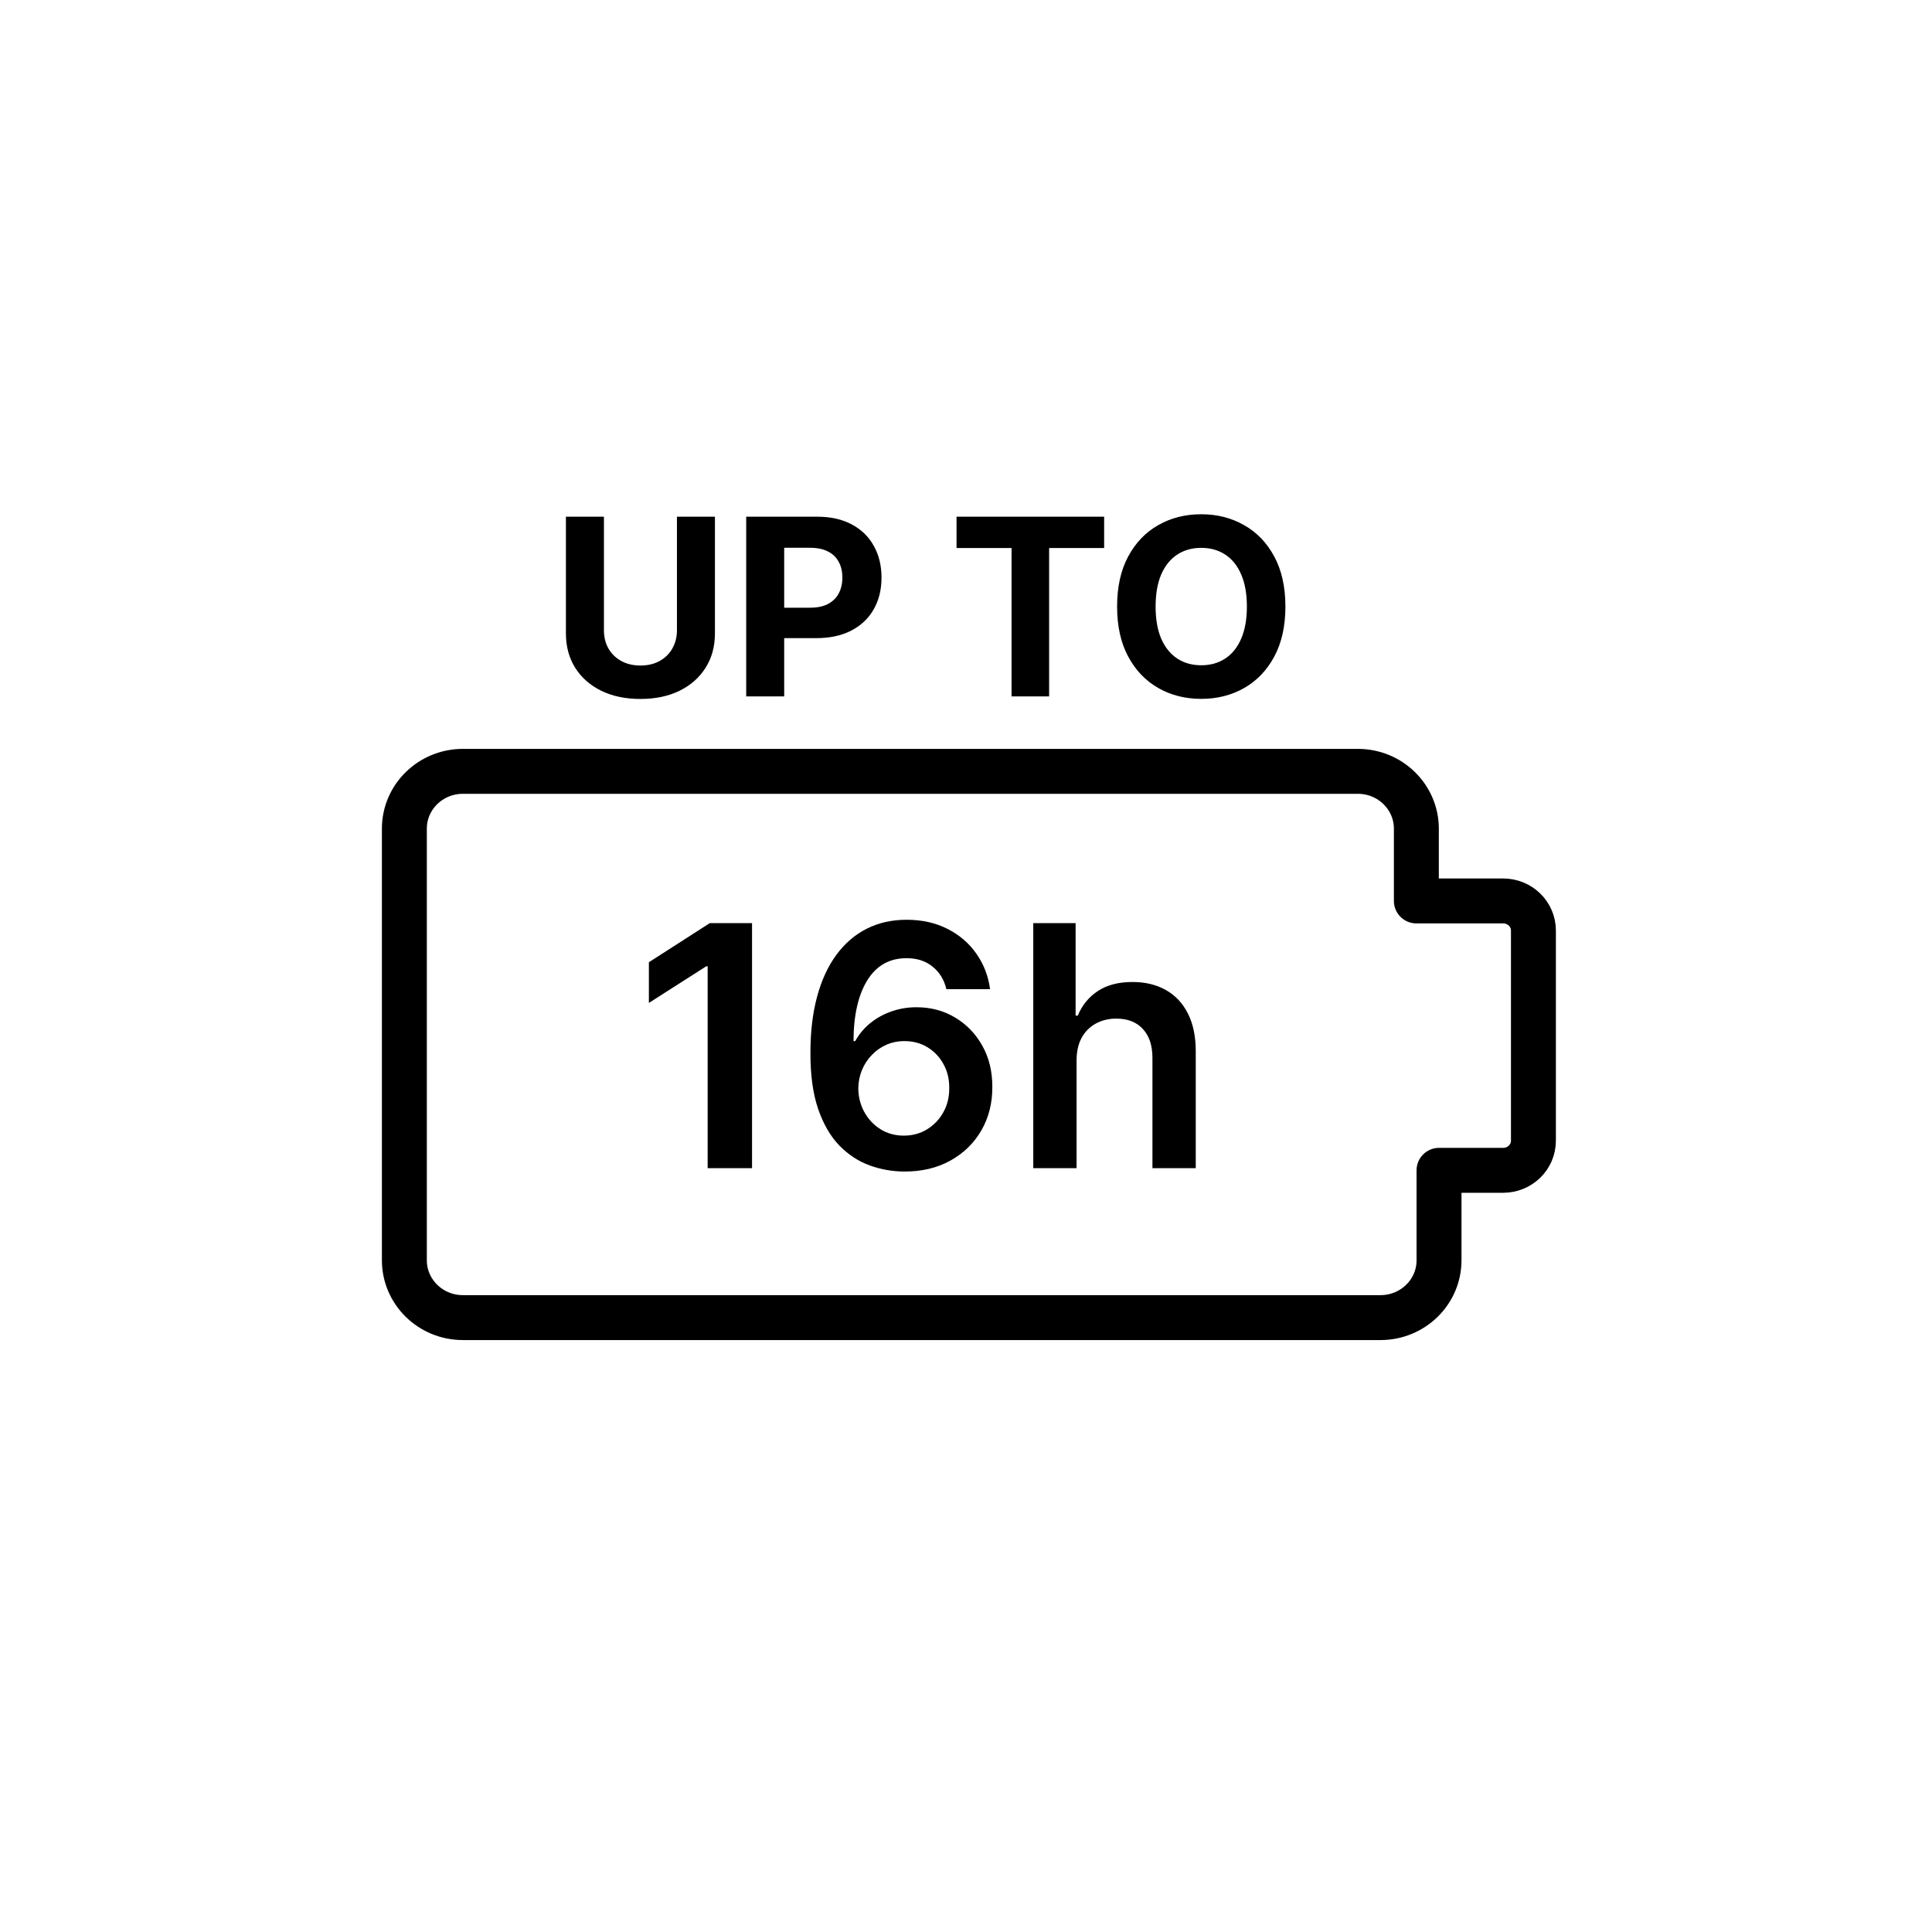
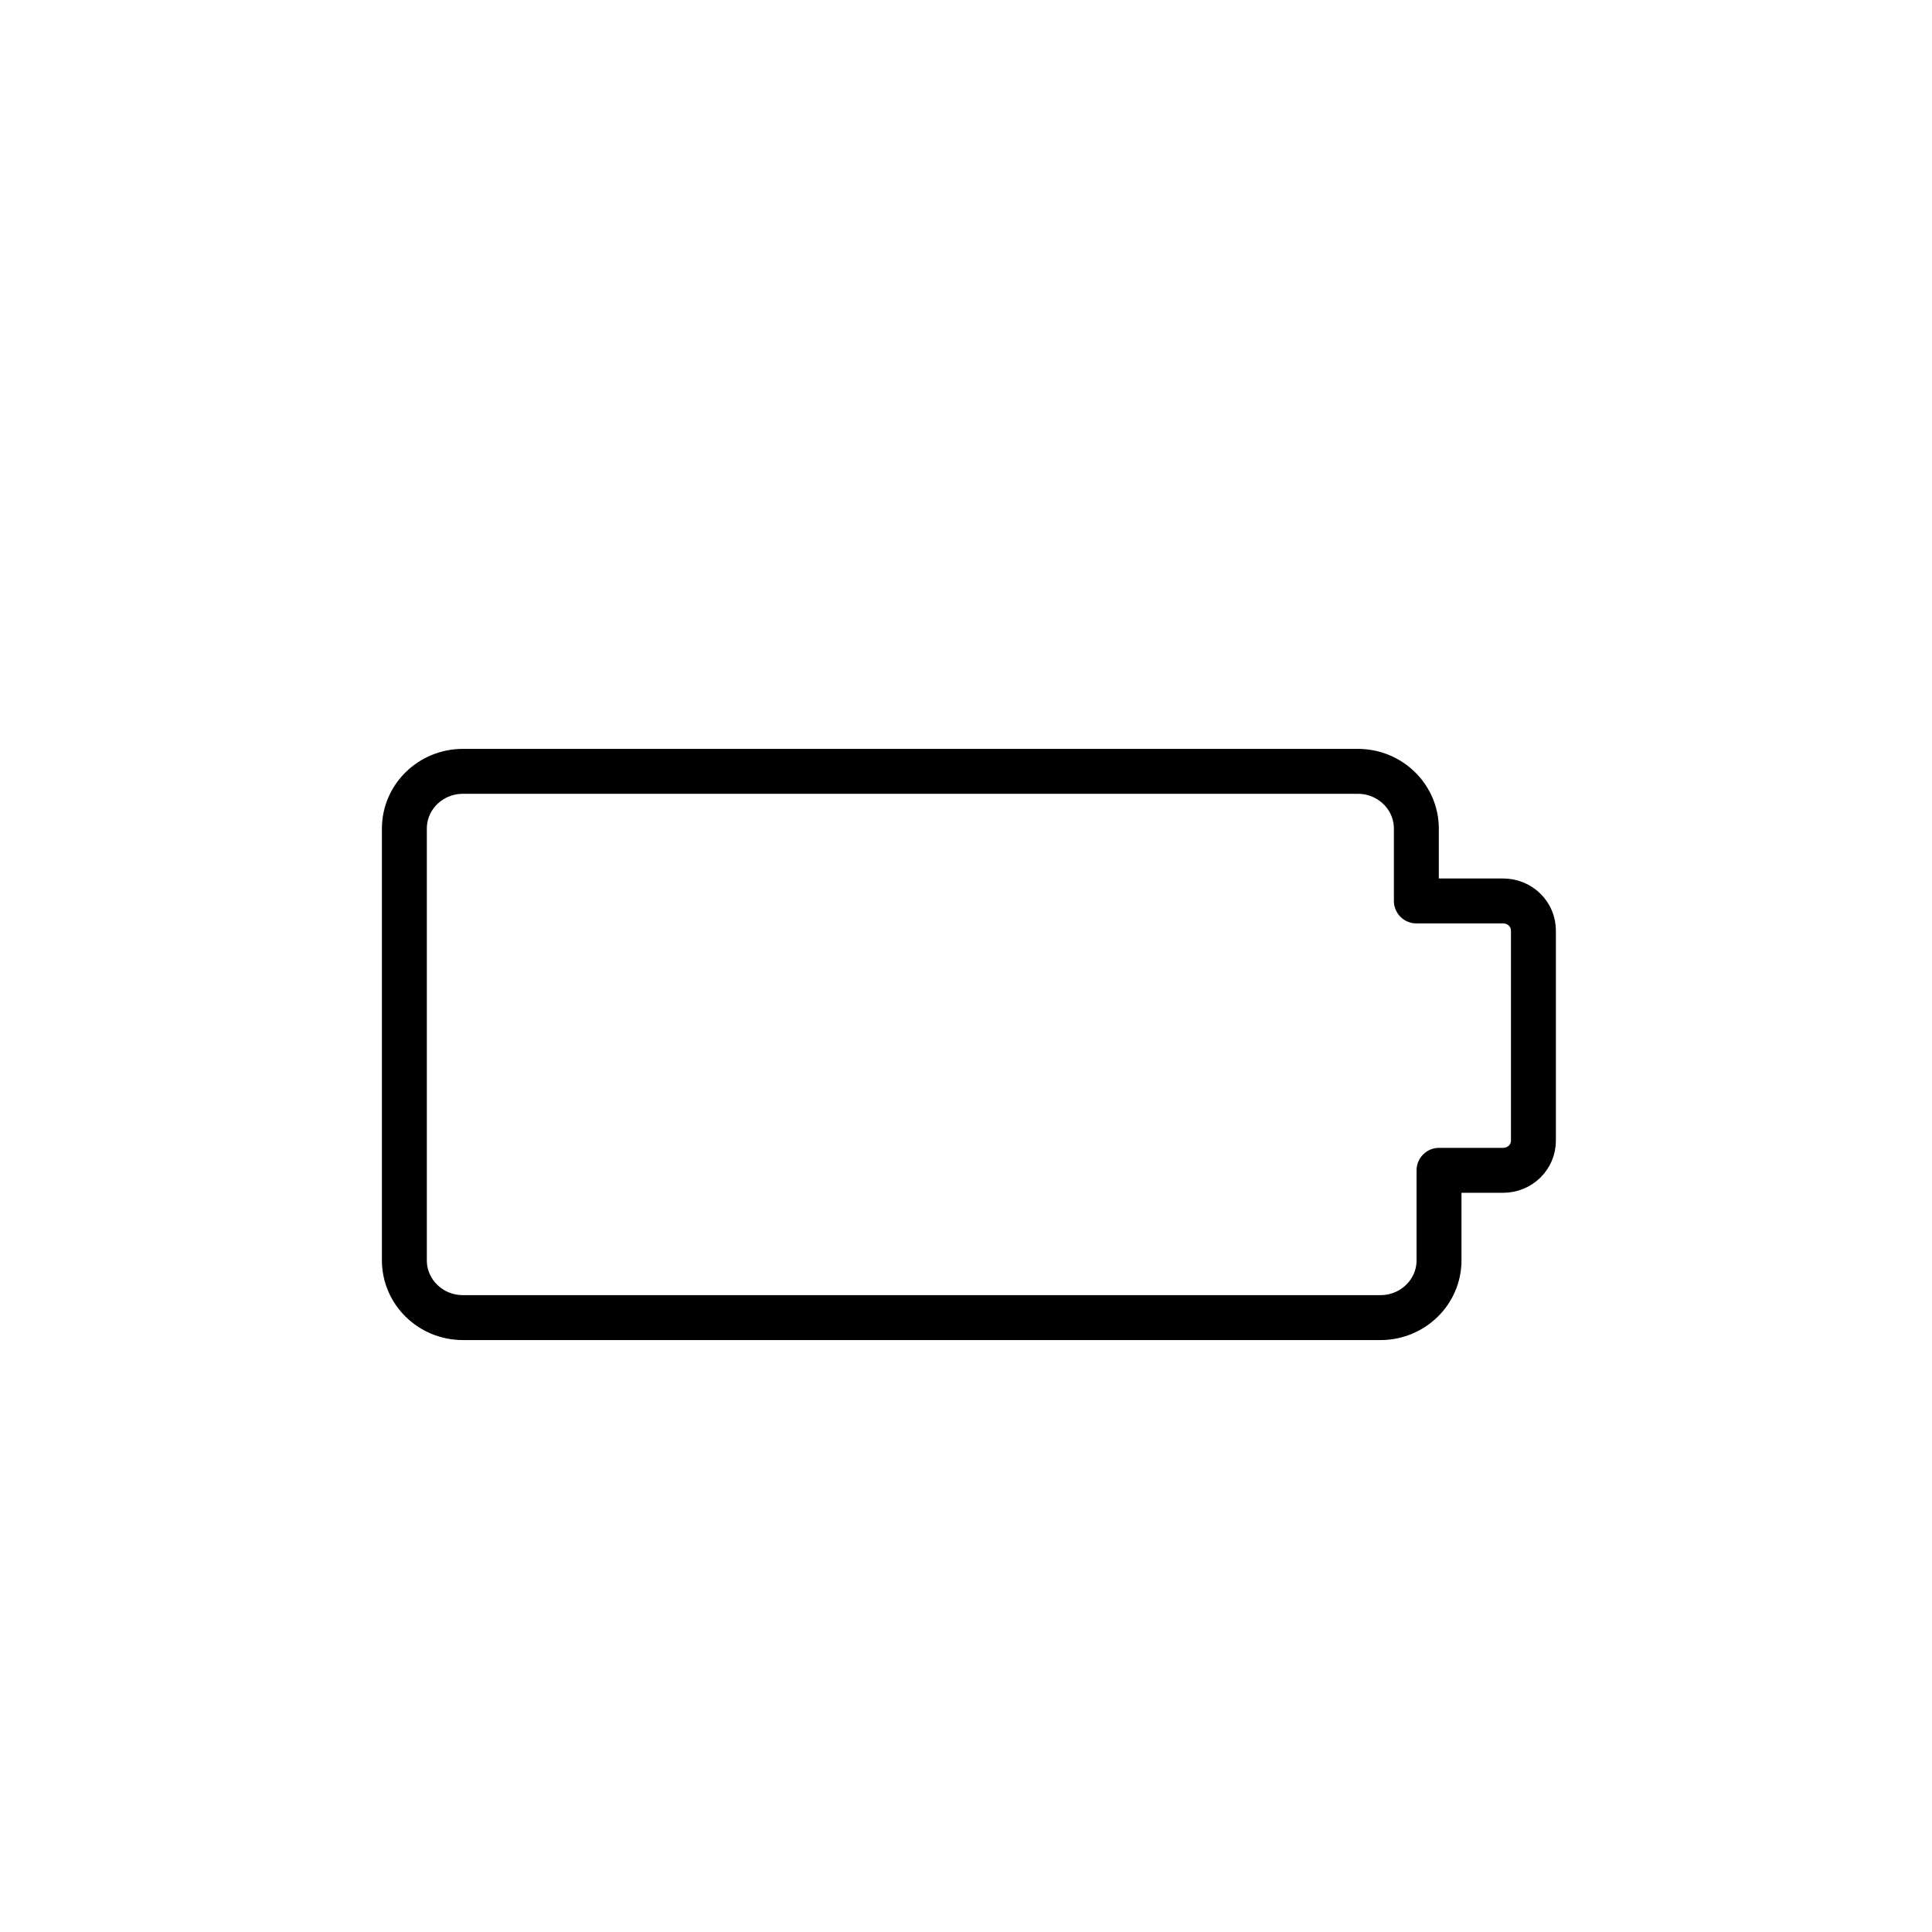
<svg xmlns="http://www.w3.org/2000/svg" fill="none" viewBox="0 0 86 86" height="86" width="86">
  <path stroke-linejoin="round" stroke-linecap="round" stroke-width="2" stroke="black" d="M20.606 34.335H60.441C61.887 34.335 63.047 35.484 63.047 36.886V40.104H66.907C67.658 40.104 68.258 40.691 68.258 41.426V50.773C68.258 51.507 67.658 52.095 66.907 52.095H64.056V56.101C64.056 57.516 62.883 58.651 61.45 58.651H20.606C19.16 58.651 18 57.503 18 56.101V36.886C18 35.47 19.173 34.335 20.606 34.335Z" />
-   <path fill="black" d="M33.476 41.091V52H31.5V43.014H31.436L28.884 44.644V42.833L31.596 41.091H33.476ZM40.241 52.149C39.719 52.146 39.209 52.055 38.712 51.877C38.215 51.696 37.767 51.403 37.37 50.999C36.972 50.59 36.656 50.049 36.422 49.374C36.187 48.696 36.072 47.856 36.075 46.854C36.075 45.92 36.175 45.088 36.374 44.356C36.572 43.625 36.858 43.007 37.231 42.502C37.604 41.995 38.053 41.608 38.579 41.341C39.108 41.075 39.699 40.942 40.353 40.942C41.038 40.942 41.645 41.077 42.174 41.347C42.707 41.617 43.137 41.986 43.464 42.455C43.79 42.92 43.993 43.445 44.071 44.031H42.127C42.027 43.612 41.823 43.278 41.514 43.03C41.209 42.778 40.822 42.652 40.353 42.652C39.596 42.652 39.014 42.98 38.606 43.637C38.201 44.294 37.996 45.196 37.993 46.343H38.068C38.242 46.031 38.467 45.762 38.744 45.539C39.021 45.315 39.334 45.143 39.682 45.022C40.033 44.898 40.404 44.836 40.795 44.836C41.434 44.836 42.008 44.988 42.515 45.294C43.027 45.599 43.432 46.02 43.73 46.556C44.028 47.089 44.175 47.7 44.172 48.389C44.175 49.106 44.012 49.75 43.682 50.322C43.352 50.89 42.892 51.338 42.302 51.664C41.713 51.991 41.026 52.153 40.241 52.149ZM40.23 50.551C40.617 50.551 40.964 50.457 41.269 50.269C41.574 50.081 41.816 49.827 41.993 49.507C42.171 49.188 42.258 48.829 42.254 48.431C42.258 48.041 42.173 47.687 41.999 47.371C41.828 47.055 41.592 46.805 41.29 46.62C40.988 46.435 40.644 46.343 40.257 46.343C39.969 46.343 39.701 46.398 39.453 46.508C39.204 46.618 38.987 46.771 38.803 46.966C38.618 47.158 38.472 47.382 38.366 47.637C38.263 47.89 38.21 48.159 38.206 48.447C38.21 48.827 38.298 49.177 38.472 49.496C38.646 49.816 38.886 50.072 39.191 50.264C39.497 50.455 39.843 50.551 40.23 50.551ZM47.922 47.206V52H45.994V41.091H47.879V45.209H47.975C48.167 44.747 48.464 44.383 48.865 44.117C49.27 43.847 49.785 43.712 50.41 43.712C50.978 43.712 51.473 43.831 51.896 44.069C52.318 44.306 52.645 44.654 52.876 45.113C53.11 45.571 53.227 46.13 53.227 46.791V52H51.299V47.089C51.299 46.538 51.157 46.11 50.873 45.805C50.592 45.496 50.198 45.342 49.69 45.342C49.349 45.342 49.044 45.416 48.774 45.565C48.508 45.711 48.298 45.922 48.146 46.199C47.996 46.476 47.922 46.812 47.922 47.206Z" />
-   <path fill="black" d="M30.133 23H31.824V28.195C31.824 28.779 31.685 29.289 31.406 29.727C31.13 30.164 30.744 30.505 30.246 30.75C29.749 30.992 29.169 31.113 28.508 31.113C27.844 31.113 27.263 30.992 26.766 30.75C26.268 30.505 25.881 30.164 25.605 29.727C25.329 29.289 25.191 28.779 25.191 28.195V23H26.883V28.051C26.883 28.355 26.949 28.626 27.082 28.863C27.217 29.1 27.408 29.287 27.652 29.422C27.897 29.557 28.182 29.625 28.508 29.625C28.836 29.625 29.121 29.557 29.363 29.422C29.608 29.287 29.797 29.1 29.93 28.863C30.065 28.626 30.133 28.355 30.133 28.051V23ZM33.216 31V23H36.372C36.979 23 37.496 23.116 37.923 23.348C38.35 23.577 38.675 23.896 38.899 24.305C39.126 24.711 39.239 25.18 39.239 25.711C39.239 26.242 39.125 26.711 38.895 27.117C38.666 27.523 38.334 27.84 37.899 28.066C37.467 28.293 36.944 28.406 36.329 28.406H34.317V27.051H36.056C36.381 27.051 36.649 26.995 36.86 26.883C37.074 26.768 37.233 26.611 37.337 26.41C37.444 26.207 37.497 25.974 37.497 25.711C37.497 25.445 37.444 25.213 37.337 25.016C37.233 24.815 37.074 24.66 36.86 24.551C36.647 24.439 36.376 24.383 36.048 24.383H34.907V31H33.216ZM42.579 24.395V23H49.149V24.395H46.7V31H45.028V24.395H42.579ZM57.218 27C57.218 27.872 57.052 28.615 56.722 29.227C56.394 29.838 55.946 30.306 55.378 30.629C54.813 30.949 54.177 31.109 53.472 31.109C52.761 31.109 52.123 30.948 51.558 30.625C50.992 30.302 50.546 29.835 50.218 29.223C49.89 28.611 49.726 27.87 49.726 27C49.726 26.128 49.89 25.385 50.218 24.773C50.546 24.162 50.992 23.695 51.558 23.375C52.123 23.052 52.761 22.891 53.472 22.891C54.177 22.891 54.813 23.052 55.378 23.375C55.946 23.695 56.394 24.162 56.722 24.773C57.052 25.385 57.218 26.128 57.218 27ZM55.503 27C55.503 26.435 55.418 25.958 55.249 25.57C55.082 25.182 54.847 24.888 54.542 24.688C54.237 24.487 53.88 24.387 53.472 24.387C53.063 24.387 52.706 24.487 52.401 24.688C52.097 24.888 51.86 25.182 51.69 25.57C51.524 25.958 51.44 26.435 51.44 27C51.44 27.565 51.524 28.042 51.69 28.43C51.86 28.818 52.097 29.112 52.401 29.312C52.706 29.513 53.063 29.613 53.472 29.613C53.88 29.613 54.237 29.513 54.542 29.312C54.847 29.112 55.082 28.818 55.249 28.43C55.418 28.042 55.503 27.565 55.503 27Z" />
</svg>